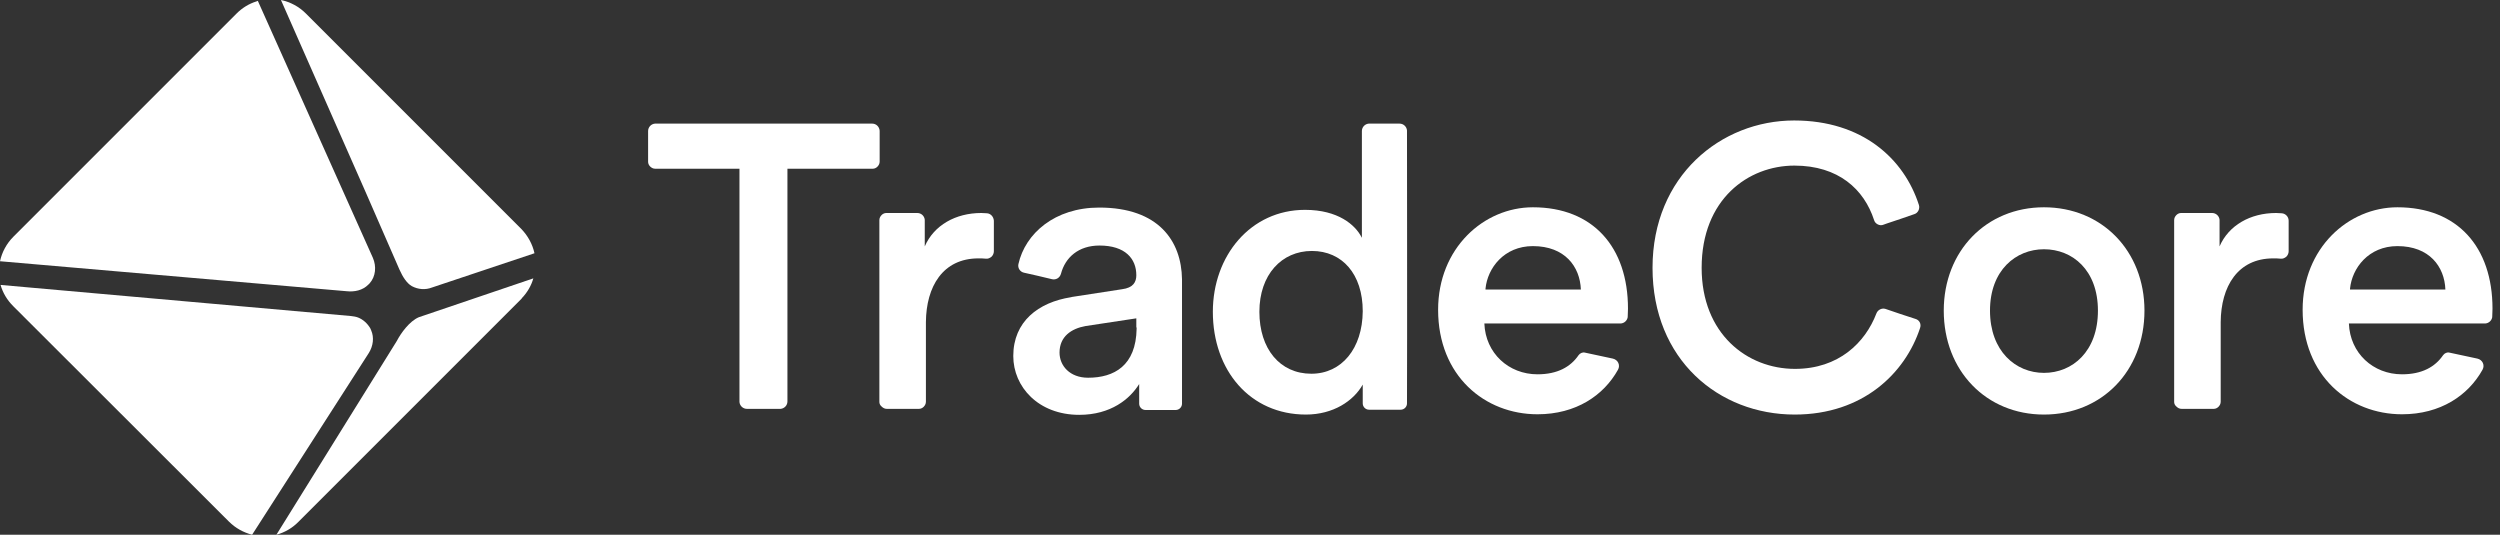
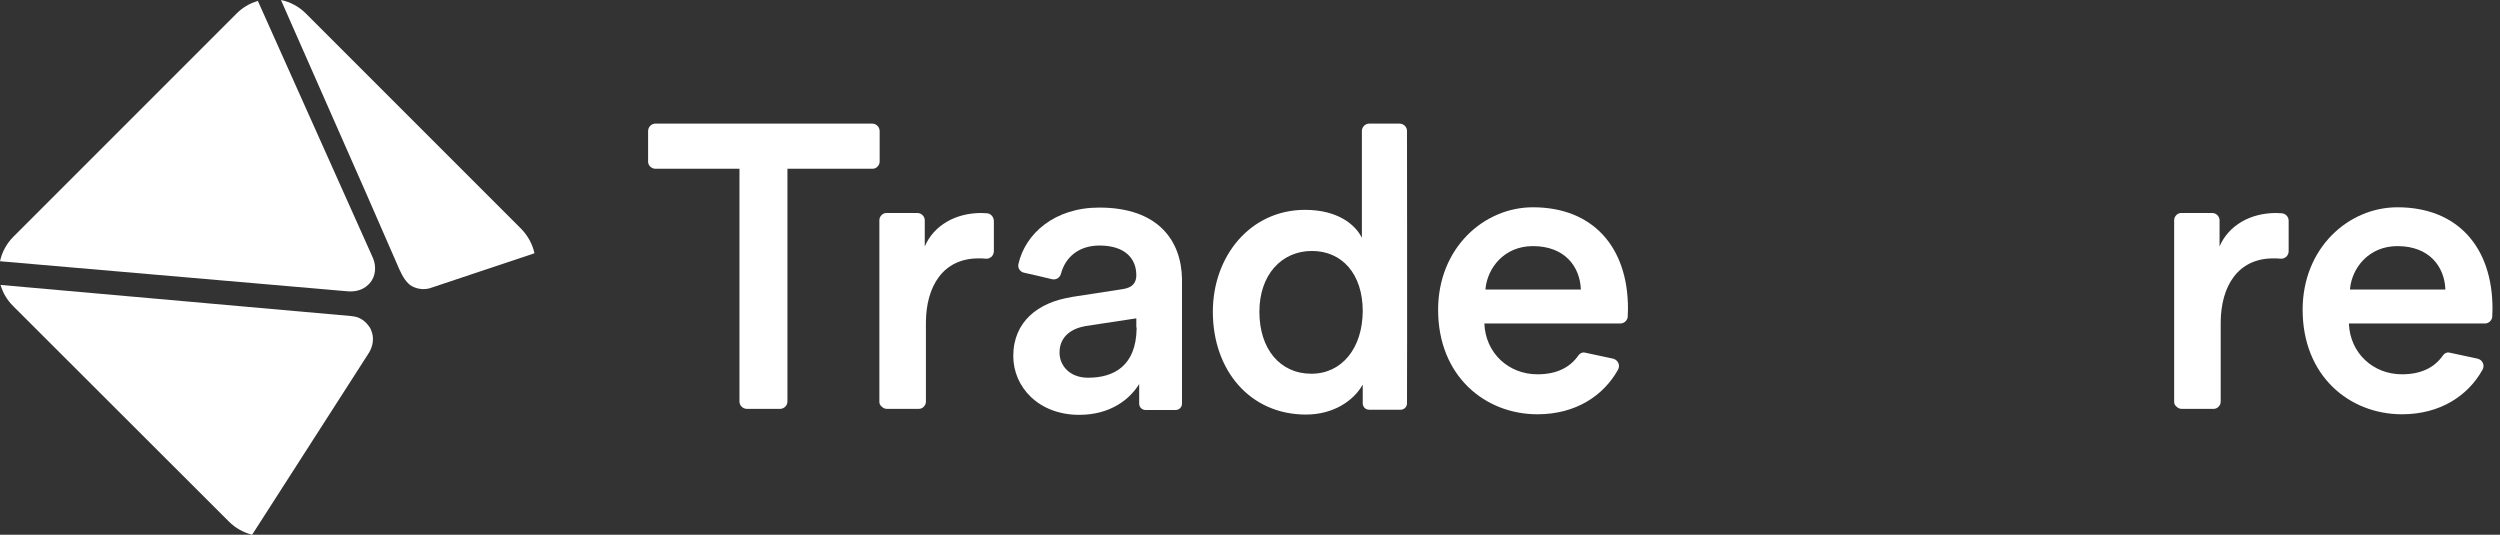
<svg xmlns="http://www.w3.org/2000/svg" width="187" height="40" viewBox="0 0 187 40" fill="none">
  <rect x="0" y="0" width="187" height="40" fill="#333333" stroke="none" />
  <path fill-rule="evenodd" clip-rule="evenodd" d="M22.873 1.004C22.36 0.491 21.719 0.149 21.015 0L27.379 14.437L29.877 20.16C30.134 20.737 30.433 21.185 30.796 21.399C31.266 21.655 31.821 21.698 32.312 21.506L39.979 18.943C39.829 18.259 39.488 17.64 38.996 17.128L22.873 1.004Z" fill="white" />
  <path fill-rule="evenodd" clip-rule="evenodd" d="M27.549 21.292C27.592 21.249 27.613 21.228 27.656 21.185C28.105 20.673 28.169 19.925 27.891 19.285L19.285 0.064L19.178 0.107C18.622 0.278 18.11 0.598 17.704 1.004L1.004 17.704C0.491 18.217 0.149 18.858 0 19.541L25.926 21.783C26.524 21.847 27.122 21.719 27.549 21.292Z" fill="white" />
-   <path fill-rule="evenodd" clip-rule="evenodd" d="M29.685 25.499L20.673 40C21.292 39.829 21.847 39.509 22.296 39.06L38.996 22.36L39.06 22.274C39.445 21.869 39.744 21.356 39.893 20.822L31.33 23.727C30.625 24.026 29.984 24.923 29.685 25.499Z" fill="white" />
  <path fill-rule="evenodd" clip-rule="evenodd" d="M27.699 24.559C27.485 24.197 27.165 23.898 26.78 23.748C26.61 23.684 26.439 23.663 26.268 23.641L0.042 21.313C0.213 21.911 0.534 22.445 0.982 22.894L17.127 39.018C17.619 39.509 18.216 39.829 18.857 40L27.592 26.396C27.912 25.884 27.998 25.243 27.763 24.709C27.741 24.666 27.72 24.602 27.699 24.559Z" fill="white" />
  <path fill-rule="evenodd" clip-rule="evenodd" d="M65.243 9.247H49.034H48.991C48.713 9.269 48.478 9.503 48.478 9.802V12.066V12.109C48.478 12.237 48.543 12.365 48.628 12.451C48.735 12.557 48.863 12.621 49.012 12.621H55.312V30.027V30.069C55.334 30.347 55.569 30.582 55.868 30.582H58.345H58.388C58.665 30.561 58.9 30.326 58.9 30.027V12.621H65.243H65.286C65.414 12.621 65.542 12.557 65.627 12.472C65.734 12.365 65.798 12.237 65.798 12.088V9.824V9.781C65.777 9.482 65.542 9.247 65.243 9.247Z" fill="white" />
  <path fill-rule="evenodd" clip-rule="evenodd" d="M73.828 15.953C73.7 15.953 73.55 15.932 73.401 15.932C71.479 15.932 69.856 16.85 69.172 18.43V16.487V16.444C69.151 16.167 68.916 15.932 68.617 15.932H66.332H66.289C66.161 15.932 66.033 15.996 65.948 16.081C65.841 16.188 65.777 16.316 65.777 16.466V30.027V30.07C65.777 30.198 65.841 30.326 65.948 30.411C66.055 30.518 66.183 30.582 66.332 30.582H68.703H68.745C68.874 30.582 69.002 30.518 69.087 30.433C69.194 30.326 69.258 30.198 69.258 30.048V24.175V24.09C69.279 21.442 70.518 19.327 73.187 19.327C73.358 19.327 73.55 19.327 73.743 19.349C73.892 19.37 74.042 19.306 74.17 19.199C74.277 19.092 74.341 18.943 74.341 18.793C74.341 18.494 74.341 18.259 74.341 17.896V16.508C74.319 16.209 74.106 15.974 73.828 15.953Z" fill="white" />
  <path fill-rule="evenodd" clip-rule="evenodd" d="M170.678 15.953C170.55 15.953 170.401 15.932 170.251 15.932C168.329 15.932 166.706 16.85 166.023 18.43V16.487V16.444C166.001 16.167 165.766 15.932 165.467 15.932H163.182H163.14C163.011 15.932 162.883 15.996 162.798 16.081C162.691 16.188 162.627 16.316 162.627 16.466V30.027V30.07C162.627 30.198 162.691 30.326 162.798 30.411C162.905 30.518 163.033 30.582 163.182 30.582H165.553H165.595C165.724 30.582 165.852 30.518 165.937 30.433C166.044 30.326 166.108 30.198 166.108 30.048V24.175V24.09C166.129 21.442 167.368 19.327 170.038 19.327C170.208 19.327 170.401 19.327 170.593 19.349C170.742 19.37 170.892 19.306 171.02 19.199C171.127 19.092 171.191 18.943 171.191 18.793C171.191 18.494 171.191 18.259 171.191 17.896V16.508C171.191 16.209 170.956 15.974 170.678 15.953Z" fill="white" />
-   <path fill-rule="evenodd" clip-rule="evenodd" d="M152.889 15.505C148.575 15.505 145.393 18.772 145.393 23.235C145.393 27.742 148.575 31.009 152.889 31.009C157.224 31.009 160.406 27.742 160.406 23.235C160.406 18.772 157.224 15.505 152.889 15.505ZM152.889 27.891C150.774 27.891 148.852 26.268 148.852 23.235C148.852 20.203 150.796 18.644 152.889 18.644C155.024 18.644 156.925 20.203 156.925 23.235C156.925 26.289 155.024 27.891 152.889 27.891Z" fill="white" />
-   <path fill-rule="evenodd" clip-rule="evenodd" d="M143.278 23.855C142.659 23.663 141.655 23.321 141.036 23.107C140.758 23.022 140.459 23.171 140.353 23.449C139.52 25.627 137.534 27.592 134.266 27.592C130.678 27.592 127.283 24.965 127.283 20.032C127.283 14.907 130.764 12.387 134.223 12.387C137.512 12.387 139.434 14.159 140.182 16.466C140.224 16.615 140.331 16.722 140.459 16.786C140.587 16.85 140.737 16.871 140.886 16.807L141.121 16.722C141.762 16.508 142.659 16.209 143.193 16.017C143.471 15.932 143.62 15.611 143.535 15.334C142.424 11.874 139.306 9.012 134.202 9.012C128.735 9.012 123.609 13.155 123.609 20.032C123.609 26.909 128.564 31.009 134.245 31.009C139.349 31.009 142.51 27.913 143.62 24.538C143.727 24.239 143.577 23.94 143.278 23.855Z" fill="white" />
  <path d="M115.003 27.998C112.846 27.998 111.116 26.418 111.03 24.197H121.196H121.239C121.495 24.175 121.709 23.983 121.751 23.727C121.751 23.534 121.773 23.321 121.773 23.086C121.773 18.473 119.146 15.505 114.661 15.505C110.988 15.505 107.571 18.558 107.571 23.171C107.571 28.126 111.073 30.988 115.003 30.988C117.886 30.988 119.957 29.578 121.025 27.656C121.217 27.314 121.025 26.909 120.641 26.823L118.548 26.375C118.377 26.332 118.185 26.418 118.078 26.567C117.48 27.443 116.498 27.998 115.003 27.998ZM111.116 21.591C111.265 20.053 112.504 18.409 114.661 18.409C117.053 18.409 118.185 19.947 118.249 21.655H111.116V21.591Z" fill="white" />
  <path d="M179.669 27.998C177.512 27.998 175.782 26.418 175.697 24.197H185.863H185.905C186.161 24.175 186.375 23.983 186.418 23.727C186.418 23.534 186.439 23.321 186.439 23.086C186.439 18.473 183.812 15.505 179.328 15.505C175.654 15.505 172.237 18.558 172.237 23.171C172.237 28.126 175.74 30.988 179.669 30.988C182.552 30.988 184.624 29.578 185.692 27.656C185.884 27.314 185.692 26.909 185.307 26.823L183.214 26.375C183.044 26.332 182.851 26.418 182.745 26.567C182.147 27.443 181.164 27.998 179.669 27.998ZM175.782 21.591C175.932 20.053 177.171 18.409 179.328 18.409C181.719 18.409 182.851 19.947 182.915 21.655H175.782V21.591Z" fill="white" />
  <path d="M88.414 20.972V20.886C88.372 18.025 86.663 15.526 82.221 15.526C78.89 15.526 76.69 17.469 76.177 19.754C76.113 20.053 76.305 20.331 76.583 20.395C77.16 20.523 78.099 20.737 78.697 20.886C78.996 20.95 79.274 20.779 79.359 20.481C79.68 19.263 80.662 18.366 82.243 18.366C84.165 18.366 84.997 19.349 84.997 20.587C84.997 21.1 84.763 21.527 83.93 21.634L80.192 22.21L80.107 22.232C77.672 22.616 75.793 24.047 75.793 26.631C75.793 28.938 77.672 31.03 80.726 31.03C83.097 31.03 84.528 29.834 85.211 28.724C85.211 28.745 85.211 29.471 85.211 30.198C85.211 30.454 85.425 30.667 85.681 30.667H87.945C88.201 30.667 88.414 30.454 88.414 30.198V20.972V20.972ZM85.019 24.495V24.581C84.976 27.357 83.332 28.254 81.388 28.254C80.022 28.254 79.253 27.357 79.253 26.375C79.253 25.179 80.128 24.581 81.196 24.389L84.997 23.812V24.495H85.019Z" fill="white" />
  <path d="M105.243 9.802V9.76C105.222 9.482 104.987 9.247 104.688 9.247H102.424H102.381C102.104 9.269 101.869 9.503 101.869 9.802V17.79L101.847 17.747C101.377 16.829 100.096 15.697 97.619 15.697C93.54 15.697 90.721 19.135 90.721 23.321C90.721 27.72 93.518 31.009 97.683 31.009C99.733 31.009 101.249 29.984 101.933 28.767C101.933 28.788 101.933 29.621 101.933 30.176C101.933 30.433 102.146 30.646 102.402 30.646H104.773C105.029 30.646 105.243 30.433 105.243 30.176C105.264 25.884 105.243 9.802 105.243 9.802ZM98.089 27.955C95.739 27.955 94.202 26.097 94.202 23.321C94.202 20.545 95.868 18.772 98.131 18.772C100.395 18.772 101.933 20.502 101.933 23.278C101.911 26.076 100.352 27.955 98.089 27.955Z" fill="white" />
</svg>